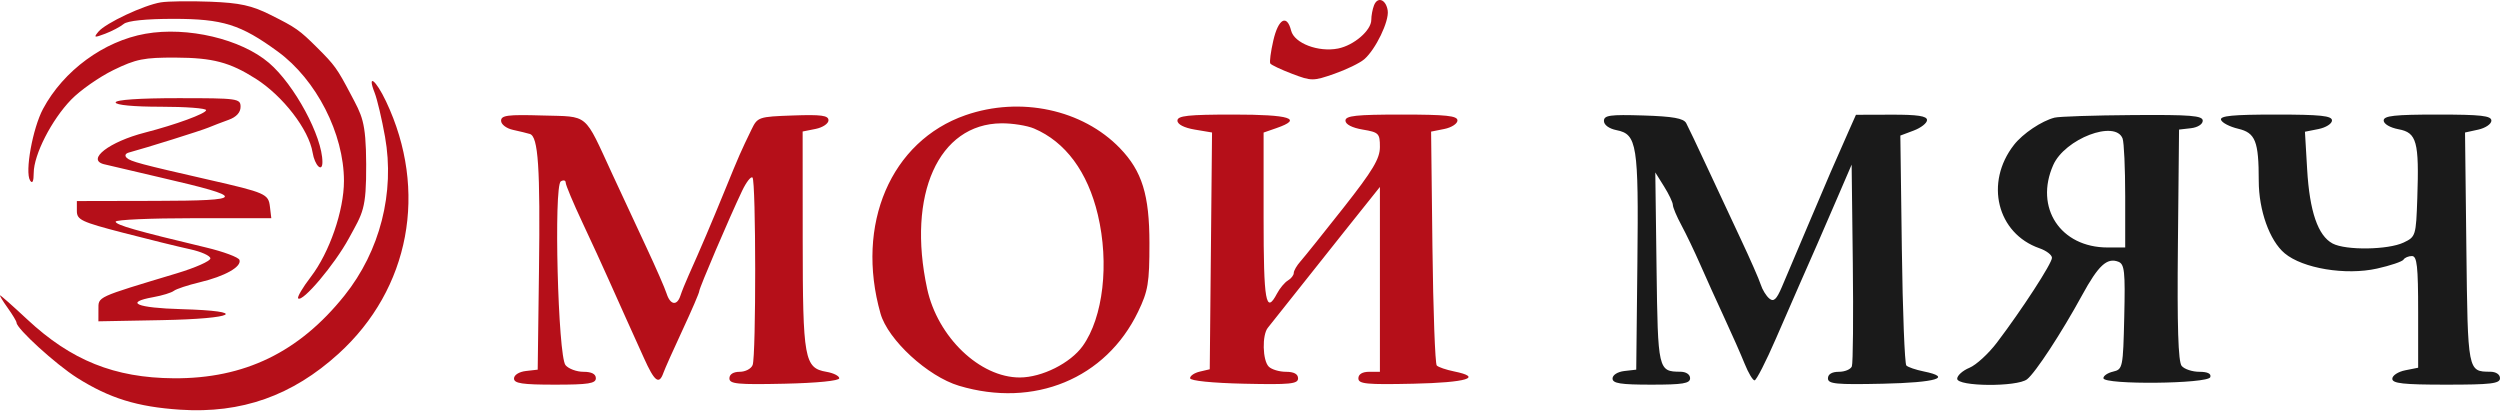
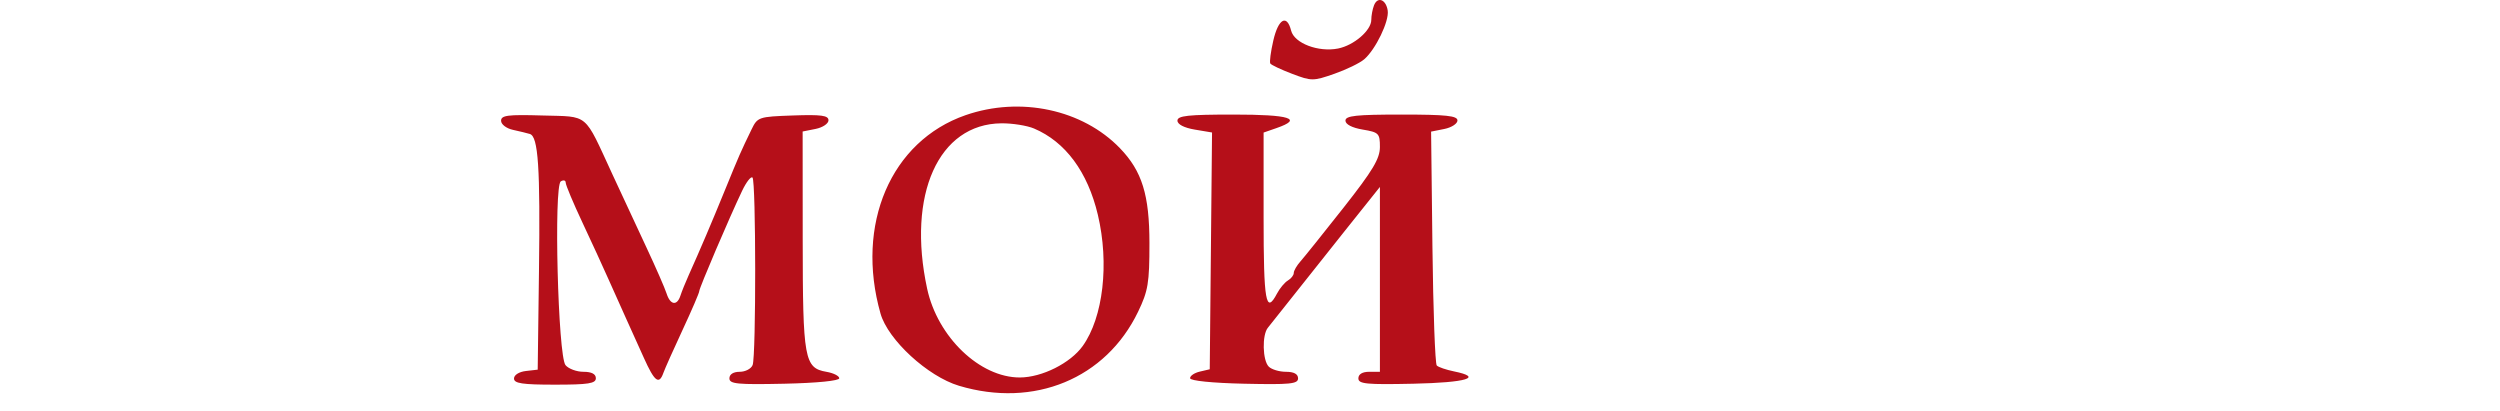
<svg xmlns="http://www.w3.org/2000/svg" width="1971" height="324" viewBox="0 0 1971 324" fill="none">
  <path fill-rule="evenodd" clip-rule="evenodd" d="M1083.25 4.27C1082.08 7.289 1081.13 12.409 1081.13 15.651C1081.13 23.959 1067.46 35.755 1054.95 38.246C1039.42 41.335 1020.44 34.112 1017.93 24.151C1014.6 10.953 1007.84 14.708 1003.88 31.966C1001.85 40.764 1000.78 48.903 1001.5 50.053C1002.21 51.202 1009.96 54.866 1018.71 58.195C1034 64.005 1035.32 64.005 1051.94 58.205C1061.46 54.886 1072.08 49.725 1075.55 46.74C1084.55 38.996 1095.31 16.702 1094.07 8.367C1092.75 -0.506 1086.07 -3.037 1083.25 4.27ZM761.269 90.792C702.364 111.238 674.208 176.932 694.209 247.243C700.095 267.945 731.414 296.753 756.058 304.135C815.306 321.887 871.846 298.528 897.255 245.806C905.182 229.359 906.215 223.126 906.215 191.726C906.215 153.667 900.4 134.921 882.993 116.872C853.509 86.3 804.478 75.791 761.269 90.792ZM395.051 95.21C395.051 98.055 399.205 101.243 404.391 102.372C409.53 103.494 415.535 104.954 417.739 105.62C424.365 107.624 425.992 132.042 424.929 213.696L423.921 291.436L414.58 292.504C409.234 293.12 405.24 295.648 405.24 298.419C405.24 302.29 411.754 303.266 437.506 303.266C463.924 303.266 469.772 302.347 469.772 298.196C469.772 294.864 466.424 293.126 459.997 293.126C454.624 293.126 448.259 290.77 445.858 287.891C439.918 280.766 436.484 146.478 442.153 142.993C444.269 141.691 445.997 142.148 445.997 144.007C445.997 145.866 451.938 160.025 459.196 175.471C466.454 190.918 475.757 211.161 479.867 220.456C483.976 229.751 490.114 243.44 493.503 250.876C496.896 258.312 503.251 272.38 507.626 282.141C516.035 300.89 519.605 303.635 523.025 293.971C524.177 290.72 531.007 275.418 538.204 259.972C545.398 244.525 551.287 230.839 551.287 229.558C551.287 227.091 574.96 171.686 585.102 150.415C588.4 143.493 592.075 138.805 593.27 139.991C596.035 142.746 596.137 280.627 593.379 287.779C592.245 290.72 587.66 293.126 583.19 293.126C578.16 293.126 575.062 295.097 575.062 298.298C575.062 302.719 581.349 303.331 618.367 302.523C644.047 301.962 661.671 300.214 661.671 298.23C661.671 296.388 657.127 294.1 651.574 293.143C634.153 290.138 632.907 283.219 632.853 189.106L632.802 103.676L642.991 101.648C648.595 100.533 653.18 97.467 653.18 94.838C653.18 91.018 647.539 90.251 625.279 91.035C598.022 91.992 597.265 92.249 592.462 102.155C583.889 119.84 582.782 122.365 571.622 149.712C560.943 175.877 552.116 196.593 542.915 217.076C540.408 222.653 537.494 229.876 536.438 233.131C533.772 241.348 528.439 240.52 525.545 231.441C524.214 227.26 517.064 210.907 509.664 195.106C502.259 179.304 490.226 153.447 482.92 137.646C460.028 88.135 464.81 92.157 427.541 91.049C400.336 90.237 395.051 90.913 395.051 95.21ZM928.292 95.098C928.292 98.035 933.536 100.753 941.932 102.166L955.569 104.457L954.668 197.796L953.765 291.135L945.923 292.974C941.609 293.988 938.165 296.337 938.271 298.196C938.383 300.207 955.677 301.958 980.926 302.523C1017.19 303.331 1023.39 302.712 1023.39 298.298C1023.39 294.887 1020.16 293.126 1013.88 293.126C1008.65 293.126 1002.54 291.301 1000.3 289.07C995.351 284.149 994.91 263.991 999.624 258.339C1001.5 256.095 1009.61 245.891 1017.65 235.666C1025.69 225.441 1044.79 201.396 1060.1 182.231L1087.92 147.387V220.257V293.126H1079.43C1074.08 293.126 1070.94 295.036 1070.94 298.298C1070.94 302.719 1077.23 303.331 1114.25 302.523C1156.42 301.6 1169.73 297.571 1146.34 292.812C1140.18 291.558 1134.06 289.469 1132.75 288.171C1131.45 286.877 1129.91 244.853 1129.33 194.785L1128.28 103.758L1138.67 101.689C1144.38 100.55 1149.06 97.528 1149.06 94.973C1149.06 91.268 1140.11 90.325 1104.91 90.325C1069.15 90.325 1060.75 91.231 1060.75 95.098C1060.75 98.032 1065.99 100.753 1074.34 102.155C1087.06 104.295 1087.92 105.167 1087.92 115.875C1087.92 125.089 1082.35 134.384 1059.24 163.743C1043.46 183.779 1028.17 202.836 1025.27 206.091C1022.37 209.342 1020 213.453 1020 215.217C1020 216.985 1017.93 219.645 1015.4 221.132C1012.87 222.619 1008.99 227.26 1006.79 231.441C997.993 248.111 996.221 238.103 996.221 171.777V104.508L1006.41 100.972C1027.62 93.614 1017.14 90.325 972.446 90.325C936.684 90.325 928.292 91.231 928.292 95.098ZM815.214 101.31C839.995 111.809 857.53 135.509 865.546 169.34C874.655 207.771 869.768 250.21 853.635 272.755C843.938 286.309 821.46 297.571 804.037 297.605C772.538 297.669 739.209 265.762 730.969 227.655C714.917 153.396 739.922 97.674 789.496 97.227C798.157 97.15 809.729 98.988 815.214 101.31Z" fill="#B50F19" />
-   <path fill-rule="evenodd" clip-rule="evenodd" d="M1264.54 95.352C1264.54 98.488 1268.58 101.439 1274.47 102.612C1290.65 105.833 1291.92 113.891 1290.92 206.939L1290.01 291.436L1280.67 292.504C1275.33 293.12 1271.33 295.648 1271.33 298.419C1271.33 302.269 1277.62 303.266 1301.9 303.266C1326.81 303.266 1332.47 302.327 1332.47 298.196C1332.47 295.208 1329.33 293.106 1324.83 293.076C1307.27 292.957 1307.07 292.058 1306.02 211.289L1305.04 135.956L1311.96 147.022C1315.77 153.109 1318.88 159.653 1318.88 161.563C1318.88 163.472 1321.91 170.662 1325.62 177.537C1329.33 184.412 1336.03 198.401 1340.51 208.626C1344.98 218.851 1353.51 237.681 1359.44 250.467C1365.38 263.257 1372.6 279.606 1375.49 286.802C1378.39 293.998 1381.9 299.886 1383.3 299.886C1384.69 299.886 1392.28 285.055 1400.14 266.931C1408 248.808 1416.46 229.413 1418.94 223.836C1427.85 203.762 1437 182.806 1448.31 156.537L1459.83 129.797L1460.75 207.162C1461.25 249.717 1460.92 286.464 1460.01 288.827C1459.09 291.193 1454.48 293.126 1449.75 293.126C1444.3 293.126 1441.15 295.019 1441.15 298.298C1441.15 302.719 1447.44 303.331 1484.46 302.523C1526.63 301.6 1539.94 297.571 1516.55 292.812C1510.39 291.558 1504.27 289.469 1502.97 288.168C1501.66 286.87 1500.06 245.553 1499.41 196.346L1498.23 106.888L1508.75 102.936C1514.54 100.763 1519.27 97.035 1519.27 94.655C1519.27 91.478 1511.81 90.349 1491.25 90.413L1463.23 90.501L1457.63 103.088C1446.06 129.108 1441.21 140.316 1425.91 176.516C1417.26 196.965 1407.75 219.395 1404.78 226.361C1400.59 236.18 1398.37 238.201 1394.92 235.352C1392.47 233.33 1389.44 228.392 1388.17 224.377C1386.91 220.361 1379.79 204.147 1372.35 188.346C1364.91 172.544 1352.82 146.687 1345.48 130.886C1338.14 115.084 1330.91 99.874 1329.4 97.085C1327.33 93.269 1318.98 91.775 1295.6 91.042C1269.28 90.221 1264.54 90.88 1264.54 95.352ZM1619.84 92.746C1609.61 95.355 1594.81 105.279 1587.83 114.205C1564.55 143.987 1574.46 184.124 1607.96 195.745C1613.36 197.617 1617.77 200.997 1617.77 203.259C1617.77 207.653 1594.15 244.032 1574.35 270.132C1567.73 278.863 1557.97 287.796 1552.68 289.976C1547.38 292.16 1543.05 296.043 1543.05 298.605C1543.05 304.801 1590.25 305.173 1598.12 299.041C1604.7 293.927 1625.33 262.399 1641.54 232.705C1654.36 209.238 1661.17 202.937 1670.06 206.331C1674.99 208.217 1675.6 213.818 1674.76 249.818C1673.84 289.848 1673.57 291.2 1665.97 292.978C1661.65 293.988 1658.22 296.337 1658.33 298.196C1658.64 303.476 1740.81 302.655 1742.59 297.351C1743.51 294.607 1740.48 293.126 1733.95 293.126C1728.41 293.126 1722.15 291.038 1720.02 288.489C1717.29 285.21 1716.42 257.197 1717.06 193.004L1717.96 102.155L1727.3 101.087C1732.65 100.472 1736.64 97.944 1736.64 95.172C1736.64 91.147 1727.29 90.393 1681.45 90.718C1651.1 90.934 1623.37 91.847 1619.84 92.746ZM1751.06 94.486C1751.82 96.775 1757.9 99.925 1764.55 101.493C1778.18 104.701 1780.8 111.305 1780.8 142.537C1780.8 165.828 1789.35 189.752 1801.23 199.699C1815.49 211.641 1849.34 217.245 1874.01 211.753C1884.56 209.403 1893.97 206.219 1894.94 204.675C1895.89 203.13 1898.88 201.866 1901.57 201.866C1905.58 201.866 1906.47 209.812 1906.47 245.891V289.915L1896.28 291.943C1890.67 293.059 1886.09 296.064 1886.09 298.619C1886.09 302.313 1894.79 303.266 1928.54 303.266C1964.02 303.266 1971 302.432 1971 298.196C1971 295.208 1967.86 293.106 1963.36 293.076C1945.52 292.954 1945.6 293.387 1944.48 195.545L1943.43 104.471L1953.82 102.199C1959.53 100.949 1964.21 97.768 1964.21 95.128C1964.21 91.235 1956.17 90.325 1921.75 90.325C1887.79 90.325 1879.29 91.265 1879.29 95.02C1879.29 97.697 1884.34 100.655 1891.05 101.909C1905.4 104.589 1907.31 111.606 1905.8 156.199C1904.79 185.878 1904.54 186.693 1895.06 191.202C1882.81 197.036 1849.39 197.509 1839.04 191.993C1827.44 185.814 1820.89 166.731 1818.95 133.431L1817.22 103.862L1827.88 101.743C1833.74 100.574 1838.54 97.528 1838.54 94.973C1838.54 91.265 1829.54 90.325 1794.1 90.325C1760.43 90.325 1750 91.333 1751.06 94.486ZM1673.45 109.193C1674.58 112.133 1675.51 132.667 1675.51 154.823V195.106H1661.59C1624.5 195.106 1603.84 163.756 1618.77 130.112C1627.95 109.429 1667.68 94.229 1673.45 109.193Z" fill="#1A1A1A" />
-   <path fill-rule="evenodd" clip-rule="evenodd" d="M126.828 1.86C113.446 4.02 83.268 18.179 77.624 24.949C73.646 29.715 74.21 29.891 82.905 26.602C88.261 24.577 94.837 21.106 97.52 18.889C100.587 16.357 115.147 14.86 136.752 14.86C175.679 14.86 189.709 19.261 219.041 40.673C249.426 62.849 271.176 105.4 271.176 142.658C271.176 166.048 259.761 199.101 245.068 218.259C238.625 226.662 234.128 234.307 235.076 235.25C238.442 238.6 263.745 208.643 275.014 187.961C286.083 167.653 288.86 165.389 288.697 129.432C288.545 95.257 285.34 91.109 276.41 74.135C265.851 54.061 263.867 51.31 250.057 37.567C236.105 23.682 233.377 21.762 213.335 11.747C198.428 4.294 189.159 2.262 165.911 1.35C150.019 0.728 132.432 0.958 126.828 1.86ZM114.709 26.605C81.856 32.382 50.038 55.717 33.932 85.84C25.739 101.165 19.504 135.658 23.725 142.283C25.553 145.153 26.548 143.081 26.582 136.327C26.653 121.912 40.647 94.53 56.1 78.566C63.243 71.188 78.259 60.679 89.467 55.214C107.268 46.537 113.497 45.297 138.715 45.415C167.785 45.554 181.154 49.082 201.549 62.008C223.062 75.643 243.509 102.159 246.461 120.249C248.135 130.527 254.194 136.415 254.194 127.766C254.194 107.618 232.168 66.76 212.038 49.559C190.019 30.742 147.794 20.785 114.709 26.605ZM295.376 73.165C297.383 78.276 301.062 93.868 303.548 107.81C311.397 151.815 299.605 198.003 271.581 233.016C235.803 277.717 192.708 298.602 137.017 298.234C90.347 297.926 56.104 284.159 21.382 251.741C10.265 241.361 0.681 232.871 0.083 232.871C-0.512 232.871 2.158 237.288 6.023 242.686C9.885 248.088 13.047 253.354 13.047 254.388C13.047 259.069 44.009 287.275 60.753 297.852C86.339 314.008 108.29 320.795 142.112 323.006C190.423 326.163 230.436 312.007 266.928 278.852C323.142 227.767 337.709 150.341 304.349 79.925C296.252 62.832 289.239 57.549 295.376 73.165ZM91.165 80.77C91.165 82.808 105.318 84.15 126.828 84.15C146.442 84.15 162.49 85.36 162.49 86.841C162.49 89.504 138.542 98.292 114.241 104.542C86.223 111.745 67.991 125.748 81.825 129.432C84.162 130.057 104.411 134.81 126.828 139.995C195.11 155.793 194.549 158.216 122.582 158.375L60.597 158.51V166.278C60.597 173.312 64.045 174.941 97.109 183.526C117.192 188.738 140.882 194.572 149.754 196.485C158.625 198.401 165.877 201.666 165.863 203.745C165.849 205.821 154.006 211.087 139.541 215.443C75.328 234.787 77.63 233.729 77.603 243.947L77.579 253.33L127.677 252.397C186.072 251.305 196.805 245.228 142.961 243.737C107.696 242.761 97.622 238.444 120.884 234.273C127.891 233.016 135.169 230.779 137.061 229.301C138.956 227.821 148.127 224.786 157.44 222.558C177.34 217.796 190.606 210.343 188.796 204.938C188.089 202.826 176.147 198.384 162.263 195.072C107.529 182.008 91.165 177.327 91.165 174.734C91.165 173.247 118.778 172.03 152.525 172.03H213.889L212.812 162.959C211.62 152.889 209.517 151.967 164.189 141.617C110.977 129.469 103.015 127.343 99.938 124.464C98.087 122.736 98.777 121.023 101.636 120.245C115.776 116.412 158.323 103.071 164.189 100.631C167.925 99.08 175.183 96.294 180.322 94.442C186.323 92.282 189.662 88.629 189.662 84.235C189.662 77.677 187.597 77.39 140.414 77.39C109.846 77.39 91.165 78.671 91.165 80.77Z" fill="#B50F19" />
</svg>